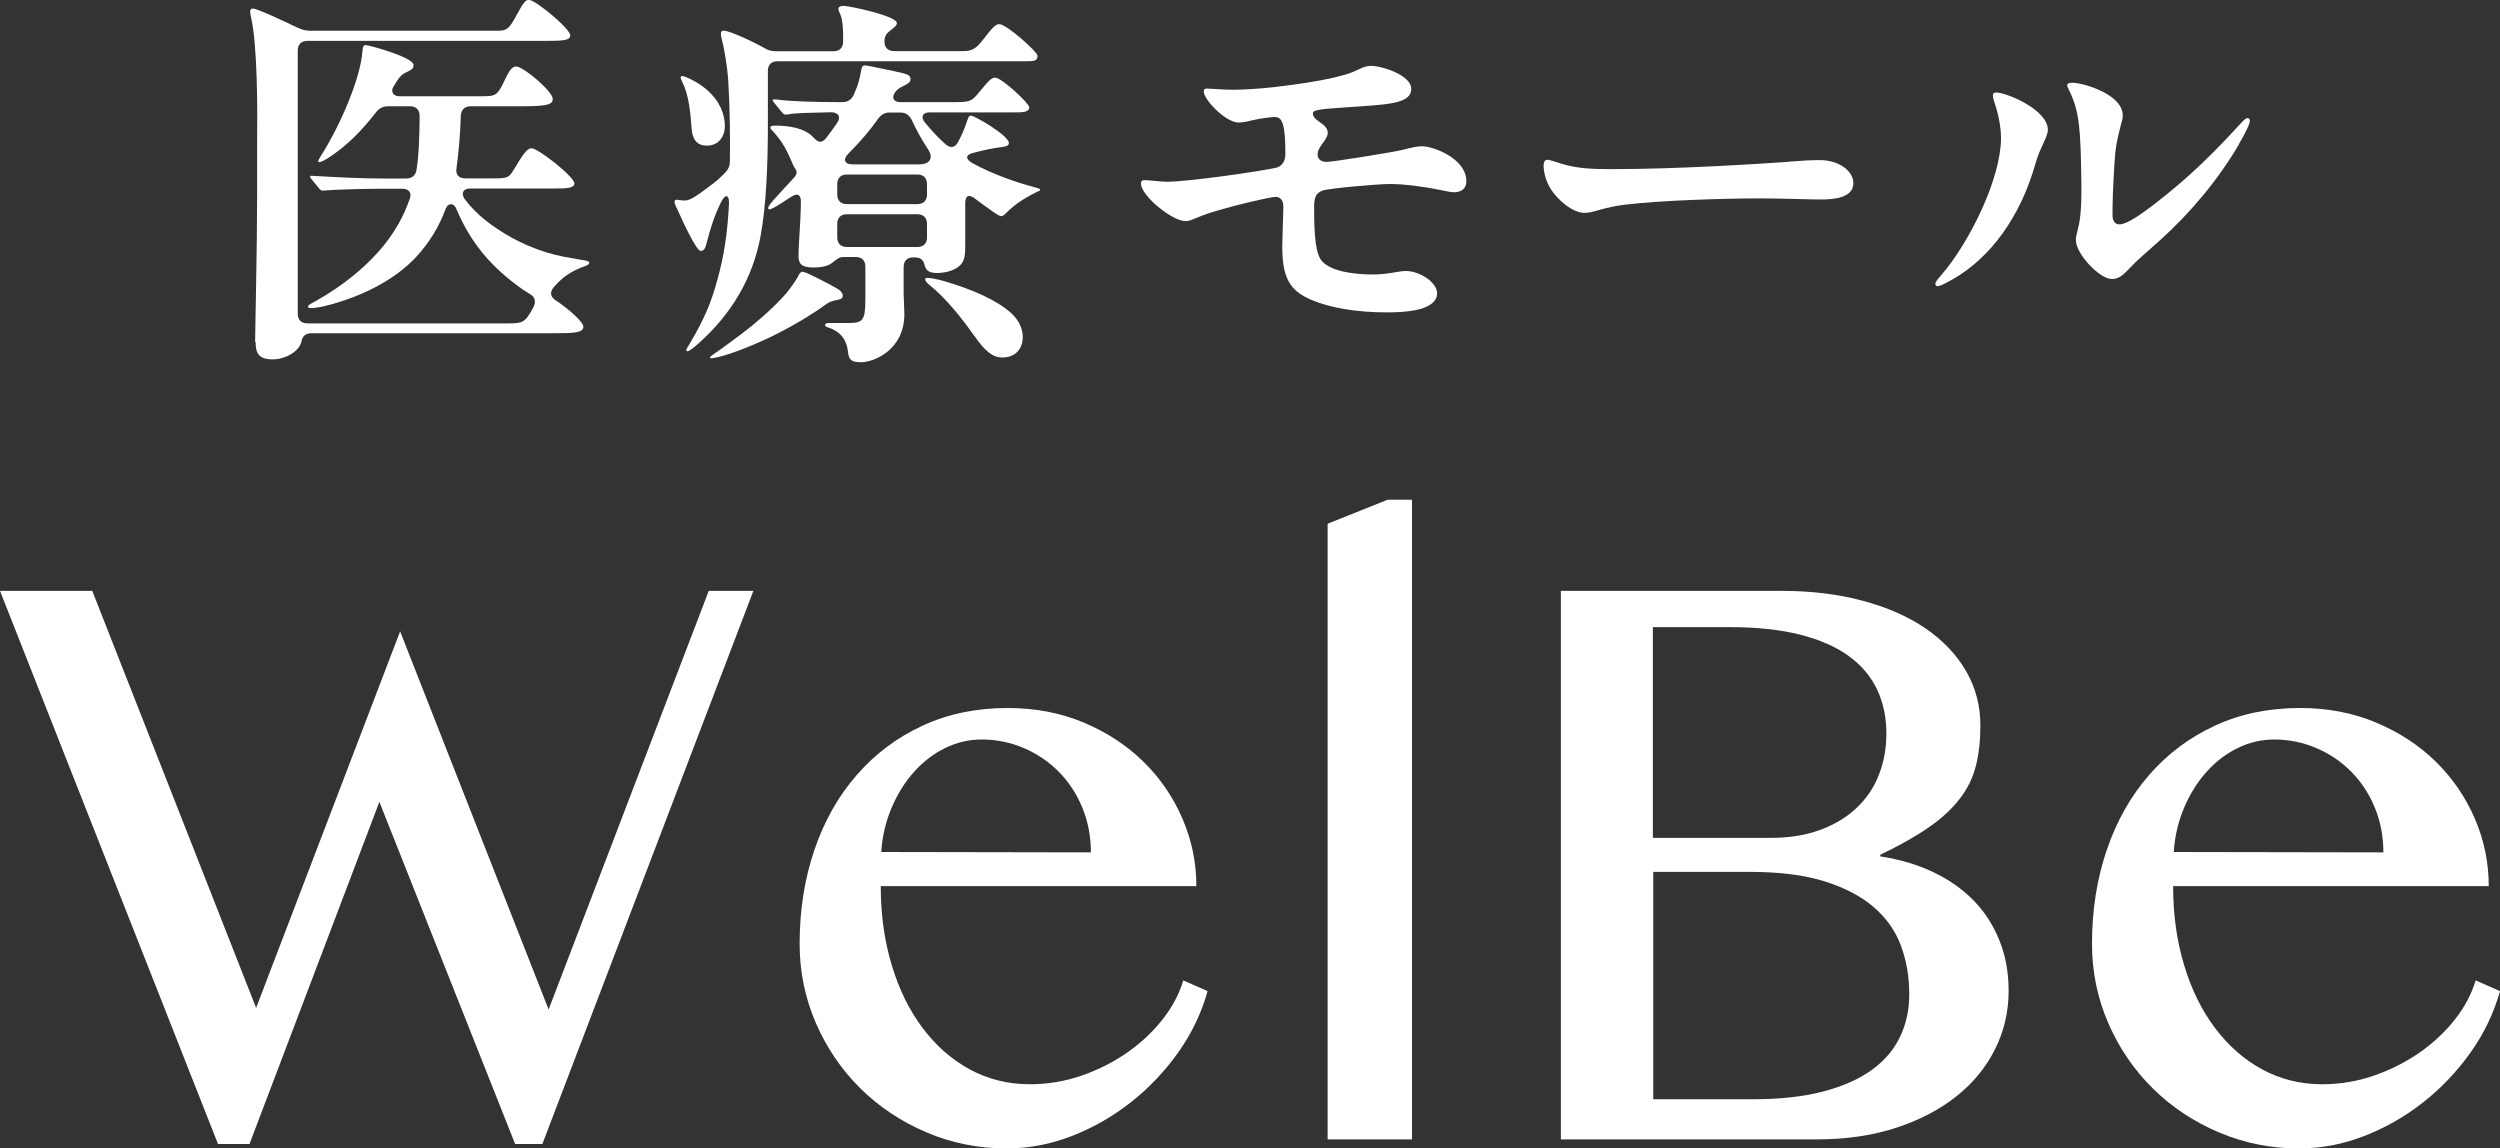
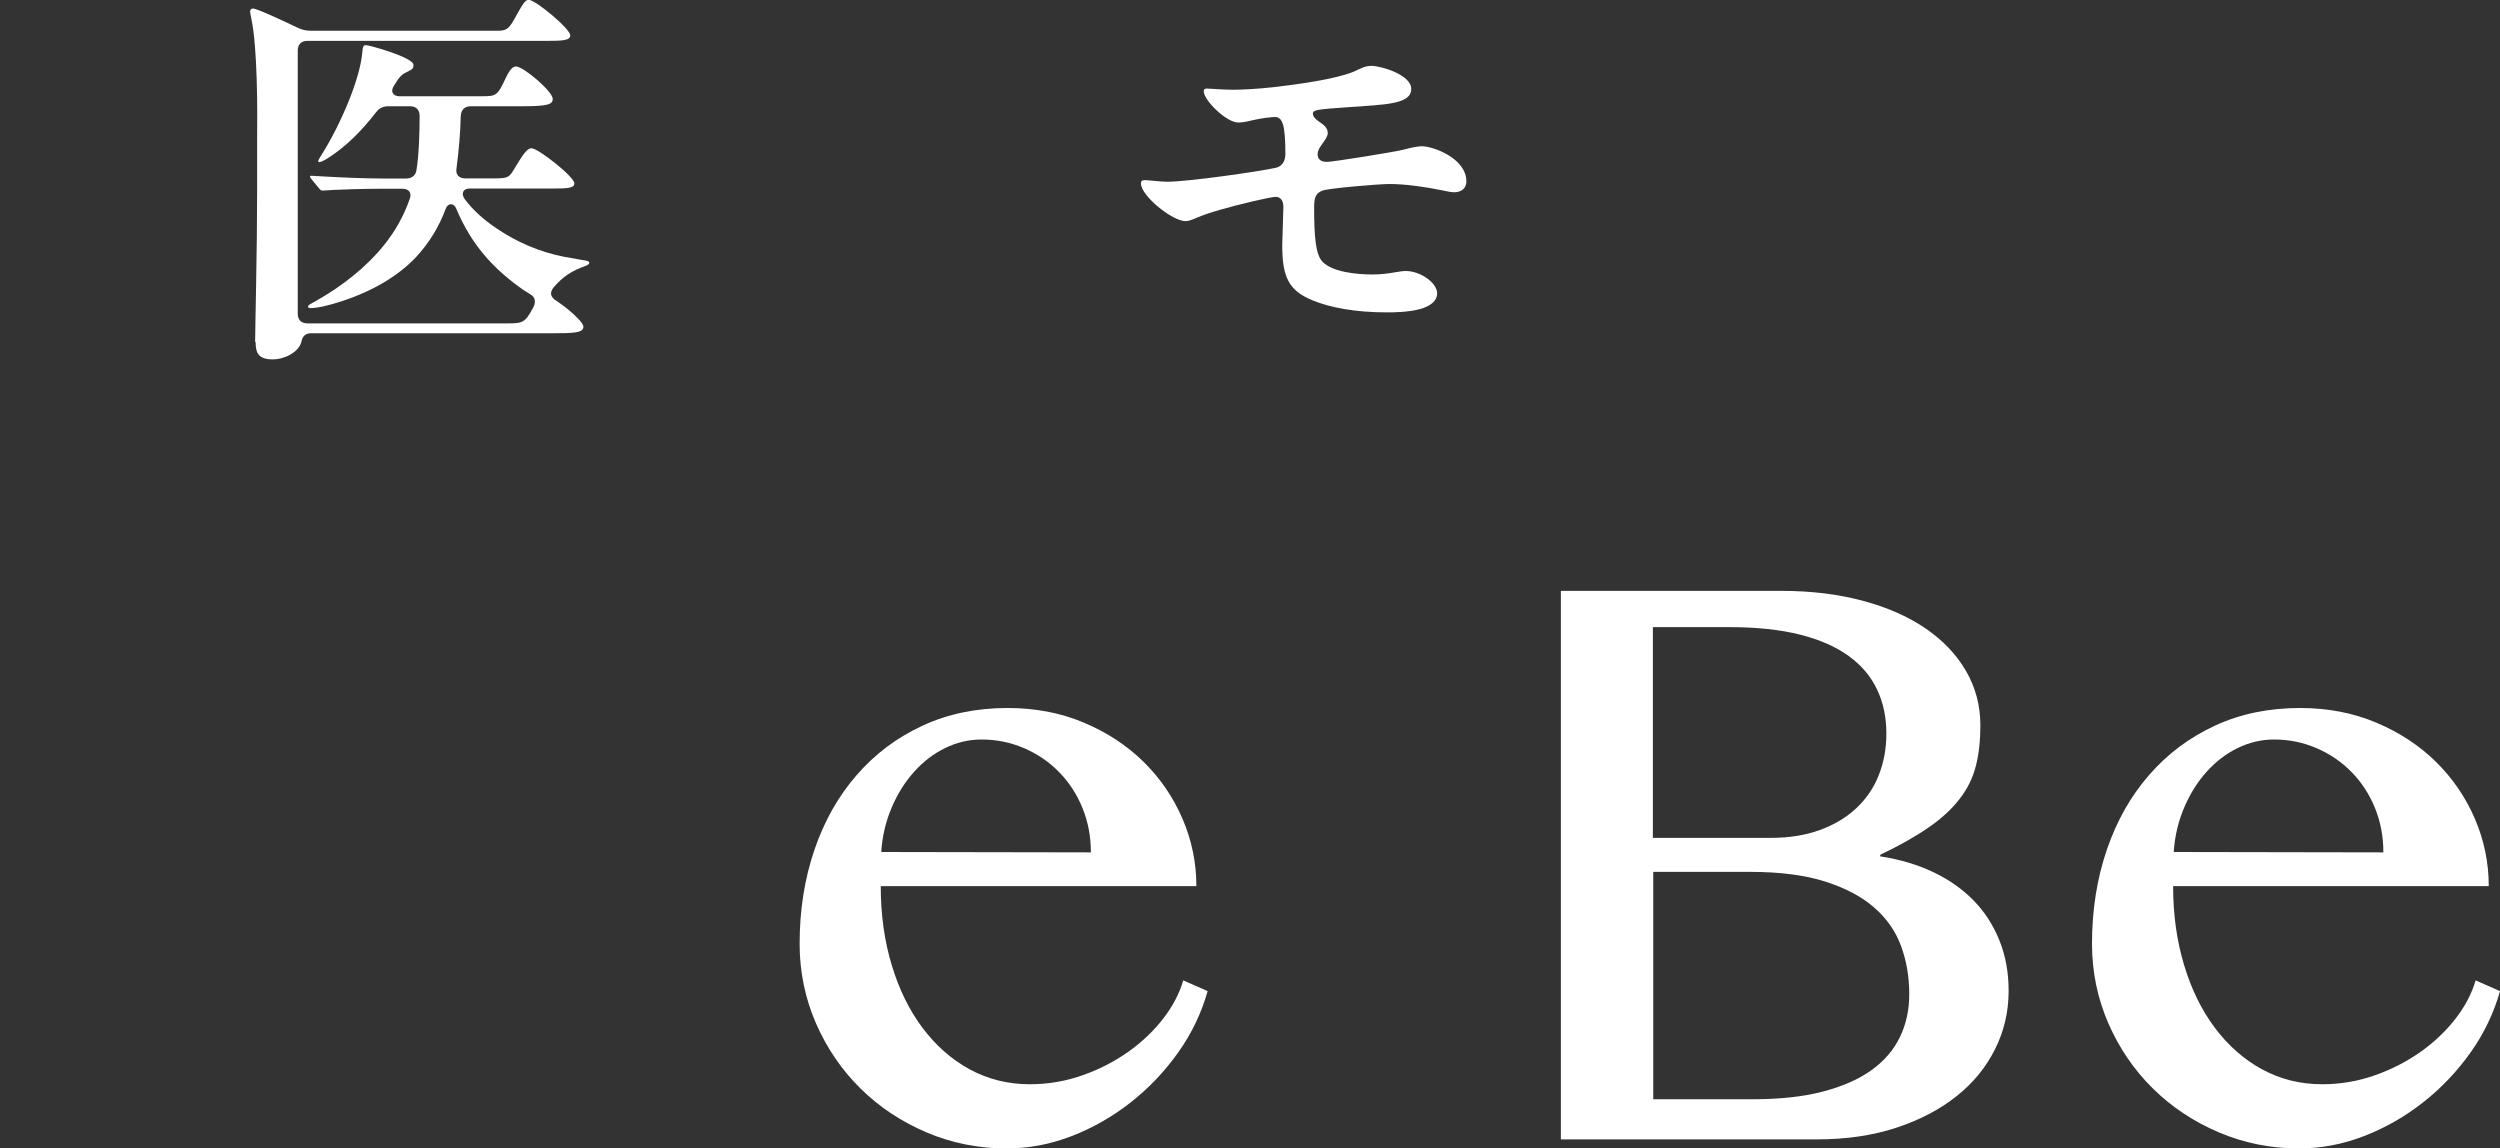
<svg xmlns="http://www.w3.org/2000/svg" id="b" viewBox="0 0 200 91.88">
  <rect x="0" y="0" width="200" height="91.88" fill="#333333" stroke="none" />
  <g id="c">
-     <path d="M7.38,47.27l13.11,33.36,11.52-30.12,11.88,30.25,12.81-33.49h3.57l-16.88,44.25h-2.18l-10.86-27.37-10.39,27.37h-2.52L0,47.27h7.38Z" style="fill:#fff;" />
    <path d="M80.59,91.88c-2.29,0-4.45-.43-6.47-1.29-2.02-.86-3.78-2.03-5.28-3.51-1.5-1.48-2.69-3.22-3.56-5.21-.87-2-1.31-4.12-1.31-6.37,0-2.71.4-5.22,1.19-7.53.79-2.31,1.92-4.3,3.38-5.97,1.46-1.68,3.2-2.99,5.25-3.94,2.04-.95,4.32-1.42,6.83-1.42,2.21,0,4.24.39,6.09,1.17,1.85.78,3.45,1.83,4.78,3.14,1.33,1.31,2.37,2.83,3.11,4.55.74,1.72,1.11,3.52,1.11,5.39h-25.25c0,2.27.29,4.38.88,6.32.58,1.94,1.41,3.62,2.47,5.03,1.06,1.41,2.32,2.52,3.77,3.31,1.46.79,3.06,1.19,4.8,1.19,1.46,0,2.86-.24,4.2-.71,1.35-.47,2.56-1.1,3.66-1.87,1.09-.77,2.02-1.65,2.8-2.65.77-.99,1.31-2.02,1.62-3.08l1.95.86c-.49,1.74-1.27,3.38-2.35,4.9-1.08,1.52-2.34,2.85-3.79,3.99-1.45,1.14-3.02,2.04-4.72,2.7-1.7.66-3.42.99-5.16.99ZM87.27,68.19c0-1.28-.23-2.47-.68-3.57-.45-1.1-1.08-2.06-1.87-2.86-.79-.81-1.72-1.44-2.78-1.9-1.06-.46-2.2-.7-3.41-.7-1.02,0-1.99.23-2.91.68-.93.45-1.75,1.08-2.48,1.89-.73.81-1.33,1.76-1.8,2.86-.47,1.1-.76,2.3-.84,3.57l16.78.03Z" style="fill:#fff;" />
-     <path d="M112.96,91.15h-6.75v-49.25l4.8-1.92h1.95v51.17Z" style="fill:#fff;" />
    <path d="M124.87,47.27h17.67c2.34,0,4.48.26,6.44.78,1.95.52,3.63,1.25,5.03,2.2,1.4.95,2.49,2.09,3.26,3.41.77,1.32,1.16,2.78,1.16,4.37,0,1.21-.12,2.3-.36,3.24-.24.95-.67,1.83-1.29,2.63-.62.81-1.44,1.57-2.47,2.28-1.03.72-2.32,1.45-3.89,2.2v.13c1.57.24,2.98.66,4.24,1.26s2.33,1.35,3.23,2.27,1.58,1.99,2.07,3.21c.49,1.22.73,2.56.73,4.02,0,1.65-.36,3.21-1.08,4.65-.72,1.45-1.74,2.7-3.08,3.77-1.34,1.07-2.95,1.91-4.83,2.53-1.89.62-4,.93-6.34.93h-20.49v-43.89ZM132.25,67.03h9.4c1.48,0,2.79-.21,3.94-.63,1.15-.42,2.12-1,2.91-1.74.79-.74,1.4-1.62,1.8-2.65.41-1.03.61-2.13.61-3.33,0-1.28-.24-2.44-.73-3.49-.49-1.05-1.24-1.95-2.27-2.7s-2.33-1.32-3.91-1.72c-1.58-.4-3.47-.6-5.68-.6h-6.09v16.85ZM132.25,87.94h7.98c2.14,0,4-.2,5.58-.61,1.58-.41,2.88-.98,3.91-1.72,1.03-.74,1.79-1.63,2.28-2.66.5-1.04.74-2.17.74-3.41,0-1.39-.22-2.68-.66-3.87-.44-1.19-1.16-2.22-2.17-3.09-1-.87-2.32-1.56-3.94-2.07-1.62-.51-3.61-.76-5.97-.76h-7.74v18.2Z" style="fill:#fff;" />
    <path d="M183.98,91.88c-2.29,0-4.45-.43-6.47-1.29-2.02-.86-3.78-2.03-5.28-3.51-1.5-1.48-2.69-3.22-3.56-5.21-.87-2-1.31-4.12-1.31-6.37,0-2.71.4-5.22,1.19-7.53.79-2.31,1.92-4.3,3.38-5.97,1.46-1.68,3.2-2.99,5.25-3.94,2.04-.95,4.32-1.42,6.83-1.42,2.21,0,4.24.39,6.09,1.17,1.85.78,3.45,1.83,4.78,3.14,1.33,1.31,2.37,2.83,3.11,4.55.74,1.72,1.11,3.52,1.11,5.39h-25.25c0,2.27.29,4.38.88,6.32.58,1.94,1.41,3.62,2.47,5.03,1.06,1.41,2.32,2.52,3.77,3.31,1.46.79,3.06,1.19,4.8,1.19,1.46,0,2.86-.24,4.2-.71,1.35-.47,2.56-1.1,3.66-1.87,1.09-.77,2.02-1.65,2.8-2.65.77-.99,1.31-2.02,1.62-3.08l1.95.86c-.49,1.74-1.27,3.38-2.35,4.9-1.08,1.52-2.34,2.85-3.79,3.99-1.45,1.14-3.02,2.04-4.72,2.7-1.7.66-3.42.99-5.16.99ZM190.67,68.19c0-1.28-.23-2.47-.68-3.57-.45-1.1-1.08-2.06-1.87-2.86-.79-.81-1.72-1.44-2.78-1.9-1.06-.46-2.2-.7-3.41-.7-1.02,0-1.99.23-2.91.68-.93.45-1.75,1.08-2.48,1.89-.73.81-1.33,1.76-1.8,2.86-.47,1.1-.76,2.3-.84,3.57l16.78.03Z" style="fill:#fff;" />
    <path d="M20.41,27.38c0-1.03.16-7.4.16-11.93v-4.12c.03-2.53.03-7.59-.47-9.87-.06-.28-.09-.47-.09-.56,0-.12.09-.22.22-.22.31,0,2.34.94,3.56,1.53.41.19.69.25,1.09.25h14.93c.78,0,.94-.19,1.53-1.28.59-1.09.75-1.19.97-1.19.53,0,3.31,2.31,3.31,2.84,0,.41-.62.44-1.94.44h-19.08c-.5,0-.78.28-.78.78v21.04c0,.5.28.78.78.78h15.99c1.25,0,1.41-.06,2.06-1.25.22-.41.22-.84-.25-1.09-.28-.19-.56-.34-.72-.47-2.22-1.59-3.97-3.47-5.18-6.37-.19-.47-.66-.47-.84,0-.53,1.44-1.31,2.72-2.37,3.87-1.31,1.4-3.28,2.65-5.84,3.5-1.22.41-2.12.59-2.59.59-.16,0-.22-.06-.22-.12,0-.09.03-.13.66-.47,2.12-1.19,4.06-2.75,5.43-4.46.87-1.09,1.56-2.28,2.06-3.72.16-.47-.09-.78-.59-.78h-1.78c-1.22,0-3.22.06-3.68.09l-.94.06c-.09,0-.19-.06-.31-.22l-.41-.5c-.19-.22-.28-.34-.28-.41,0-.03.03-.06.09-.06l.53.03c1.53.09,3.56.19,5.12.19h1.97c.44,0,.75-.25.81-.69.19-1.09.25-3.06.25-4.31,0-.5-.28-.78-.78-.78h-1.72c-.44,0-.75.16-1,.5-1.22,1.56-2.34,2.65-3.65,3.53-.47.31-.75.44-.87.44-.06,0-.09-.03-.09-.09s.03-.12.25-.47c1.56-2.47,3.12-6.15,3.28-8.27.03-.47.12-.53.28-.53.25,0,3.81.97,3.81,1.59,0,.22-.06.34-.41.5-.53.25-.66.34-1.19,1.22-.25.41-.03.78.47.78h6.56c1.19,0,1.28-.03,1.94-1.44.38-.81.62-.94.84-.94.59,0,2.93,2,2.93,2.59,0,.41-.31.59-2.34.59h-4.21c-.5,0-.78.28-.81.78-.03,1.37-.16,2.81-.34,4.18-.09.5.19.81.69.81h2.37c1.03,0,1.15-.09,1.5-.66.72-1.19,1.06-1.75,1.44-1.75.53,0,3.43,2.28,3.43,2.81,0,.38-.56.41-1.65.41h-6.71c-.53,0-.72.37-.44.81.72.97,1.59,1.72,2.56,2.37,1.59,1.09,3.46,1.9,5.4,2.28l1.41.25c.47.06.62.12.62.22,0,.12-.09.19-.34.28-1.03.37-1.75.81-2.5,1.69-.37.44-.25.81.22,1.09.94.62,2.15,1.69,2.15,2.06,0,.5-.72.53-2.53.53h-19.23c-.69,0-.75.5-.81.72-.22.78-1.31,1.37-2.28,1.37-1.19,0-1.37-.56-1.37-1.41Z" style="fill:#fff;" />
-     <path d="M54.89,28.01c0-.06.09-.19.37-.66,1.09-1.84,1.66-3.22,2.12-4.93.53-1.9.81-3.65.94-6.12.03-.66-.25-.87-.62-.16-.53,1.06-.91,2.25-1.12,3.12-.16.69-.28.81-.53.81-.34,0-1.4-2.28-1.87-3.34-.06-.12-.22-.44-.22-.56s.06-.19.16-.19c.03,0,.13,0,.25.03.12.03.34.03.4.03.34,0,.72-.16,2.06-1.19.41-.28.81-.66,1.15-1,.28-.28.41-.56.41-.97.03-1.84,0-4.31-.13-6.4-.06-1.09-.34-2.72-.53-3.4-.03-.09-.06-.28-.06-.38,0-.16.06-.25.22-.25.31,0,1.62.5,3.22,1.37.34.22.62.28,1,.28h4.56c.5,0,.78-.28.78-.78v-.5c0-.59-.06-1.28-.22-1.66-.06-.12-.16-.34-.16-.44,0-.22.25-.25.4-.25.5,0,4.28.81,4.28,1.37,0,.16-.09.25-.4.5-.38.31-.59.44-.59,1,0,.47.28.75.78.75h5.49c.81,0,1.09-.25,1.66-.97.56-.72.9-1.19,1.25-1.19.59,0,3.06,2.22,3.06,2.53,0,.44-.28.44-1.06.44h-19.73c-.5,0-.78.28-.78.78v4.25c0,3.31-.13,6.49-.59,8.99-.62,3.34-2.34,6.24-5,8.59-.28.25-.69.59-.84.59-.06,0-.09-.03-.09-.12ZM55.33,10.27c-.09-1.22-.22-2.68-.75-3.72-.09-.19-.13-.28-.13-.34,0-.12.06-.12.16-.12.16,0,1.15.41,1.94,1.09,1.09.97,1.44,2,1.44,2.94,0,.66-.4,1.53-1.44,1.53-.81,0-1.15-.5-1.22-1.37ZM56.8,28.6c0-.06.13-.16.31-.28.47-.31,2.06-1.47,3-2.22,1.19-.97,2.4-2.12,3-2.9.41-.53.69-1,.75-1.12.09-.19.19-.34.34-.34.03,0,.19.03.53.19.37.16,1.65.81,2.25,1.16.28.16.44.37.44.56s-.09.28-.41.34c-.37.06-.66.16-.91.34-.75.56-2.22,1.5-3.93,2.37-1.53.78-3.56,1.59-4.62,1.84-.37.09-.56.12-.62.12s-.13,0-.13-.06ZM67.85,28.22c-.13-1.22-.75-1.75-1.62-2.03-.19-.06-.22-.12-.22-.19,0-.13.13-.16.28-.16h1.5c1.22,0,1.44-.12,1.44-1.94v-2.56c0-.5-.28-.78-.78-.78h-.94c-.41,0-.62.22-.94.47-.28.22-.75.37-1.5.37-.97,0-1.19-.31-1.19-.94,0-.19.03-1,.06-1.4.06-.84.13-2.15.13-2.94,0-.53-.25-.72-.78-.37l-.87.56c-.5.31-.75.44-.88.44-.06,0-.09-.06-.09-.09,0-.06.03-.19.37-.59.47-.53,1.09-1.19,1.69-1.84.28-.31.28-.53.06-.81-.06-.09-.09-.16-.16-.31-.5-1.22-.91-1.87-1.53-2.56-.25-.25-.25-.28-.25-.38,0-.12.28-.12.44-.12.66,0,1.87.09,2.62.62.16.09.28.22.4.34.37.41.66.47,1.03,0,.25-.31.5-.69.84-1.16.34-.47.13-.87-.47-.87-1.37.03-3,.06-3.37.16-.19.03-.25.03-.28.03-.13,0-.22-.12-.31-.22l-.59-.72c-.13-.16-.13-.19-.13-.22s.03-.06.13-.06h.13c1.06.16,3.06.22,5.06.22h.25c.44,0,.72-.19.91-.56l.09-.22c.25-.56.37-.97.5-1.69.06-.41.16-.47.34-.47.16,0,2,.41,2.34.47l.69.16c.34.09.59.16.59.47,0,.25-.16.34-.53.53-.44.22-.53.28-.75.59-.25.41-.03.72.47.72h4.25c1.31,0,1.44-.03,2.09-.84.81-1,1-1.12,1.25-1.12.5,0,2.72,2.06,2.72,2.37,0,.44-.66.41-1.31.41h-6.68c-.53,0-.72.37-.38.78.59.72,1.12,1.28,1.62,1.72.44.41.78.31,1-.03.25-.44.56-1.09.81-1.87.09-.28.16-.34.28-.34.28,0,3.03,1.59,3.03,2.19,0,.22-.22.28-.66.34-.56.06-1.19.19-2.15.44-.69.16-.69.5-.09.84,1.59.87,3.47,1.53,5.03,1.94.34.09.37.12.37.19s-.19.13-.31.19c-1.12.56-1.78,1.03-2.44,1.69-.16.16-.25.22-.37.22s-.47-.22-.59-.31c-.41-.28-.97-.69-1.5-1.09-.44-.34-.78-.31-.78.37v3.31c0,.78-.03,1.28-.41,1.65-.37.38-1.12.62-1.84.62-.66,0-.87-.22-.97-.53-.09-.31-.16-.72-.84-.72h-.09c-.5,0-.78.28-.78.78v2.12c0,.31.06,1.25.06,1.62,0,2.94-2.5,3.87-3.47,3.87-.69,0-.97-.16-1.03-.75ZM67.76,13.96c-.5,0-.78.28-.78.78v.81c0,.5.28.78.78.78h5.62c.5,0,.78-.28.78-.78v-.81c0-.5-.28-.78-.78-.78h-5.62ZM67.76,17.14c-.5,0-.78.28-.78.78v1.06c0,.5.28.78.78.78h5.62c.5,0,.78-.28.78-.78v-1.06c0-.5-.28-.78-.78-.78h-5.62ZM72.94,9.59c-.22-.41-.5-.59-.94-.59h-.81c-.41,0-.69.16-.94.5-.59.84-1.37,1.78-2.4,2.81-.44.44-.28.84.34.84h5.37c.75,0,1.15-.44.72-1.15-.5-.75-.97-1.59-1.34-2.4ZM77.97,26.91c-1.09-1.56-2.37-3.12-3.62-4.12-.16-.13-.34-.31-.34-.44,0-.06.06-.12.19-.12.16,0,.78.09,1.4.28,2.12.62,4.09,1.47,5.25,2.5.78.69.97,1.44.97,1.94,0,1-.62,1.65-1.65,1.65-.81,0-1.44-.62-2.19-1.69Z" style="fill:#fff;" />
    <path d="M96.6,7.09c.37,0,1.12.09,2.12.09.5,0,1.94-.06,3.28-.22,1.65-.19,4.84-.62,6.28-1.22.53-.22.84-.47,1.44-.47.78,0,3.18.72,3.18,1.84,0,1.25-2.09,1.25-5.12,1.47-2.22.16-2.75.19-2.75.5,0,.22.16.41.41.59.44.31.78.53.78.97,0,.53-.81,1.09-.81,1.69,0,.41.25.62.75.62.47,0,5.34-.78,6.09-.97.59-.16,1.15-.28,1.5-.28.91,0,3.56.97,3.56,2.81,0,.53-.37.87-.97.87-.22,0-.56-.06-1-.16-1.19-.25-2.9-.5-4.15-.5-.94,0-4.9.34-5.4.53-.47.19-.66.47-.66,1.31,0,2.47.13,3.84.69,4.4.81.81,2.72,1,4.03,1,.59,0,1.28-.09,1.84-.19.38-.06.53-.09.78-.09,1.15,0,2.5.94,2.5,1.78,0,.66-.59,1.03-1.31,1.25-1,.28-2.25.28-2.72.28-2.5,0-4.53-.38-5.96-.97-1.87-.78-2.4-1.84-2.4-4.4,0-.44.09-2.62.09-3.06,0-.59-.28-.81-.62-.81-.44,0-3.18.66-4.43,1.03-.75.22-1.25.37-2,.69-.37.16-.59.22-.78.22-1.06,0-3.56-2.03-3.56-3,0-.19.06-.28.31-.28.28,0,1.28.13,1.78.13,1.65,0,7.31-.81,8.71-1.12.4-.09.75-.44.75-1.09,0-2.31-.22-2.97-.84-2.97-.25,0-1.06.09-1.75.25-.66.16-.91.19-1.19.19-.94,0-2.75-1.78-2.75-2.5,0-.19.12-.22.31-.22Z" style="fill:#fff;" />
-     <path d="M143.14,12.93c1.22-.09,1.72-.12,2.47-.12,1.5,0,2.66.87,2.66,1.84,0,1.19-1.59,1.31-2.59,1.31-.84,0-3.25-.09-4.84-.09-2.93,0-7.96.16-10.8.5-.78.09-1.37.22-2.15.44-.44.12-.72.22-1.15.22-.91,0-2.15-1.03-2.72-1.97-.31-.53-.53-1.22-.53-1.78,0-.38.13-.5.31-.5.16,0,.59.16,1.09.31,1.31.41,2.59.44,4.09.44,5.15,0,11.65-.41,14.18-.59Z" style="fill:#fff;" />
-     <path d="M163.36,11.71c-.25.53-.37.84-.56,1.5-1.19,4.15-3.56,7.4-6.56,9.12-.66.37-1.03.56-1.22.56-.13,0-.19-.06-.19-.19s.09-.25.47-.69c2.31-2.68,4.78-7.77,4.78-10.96,0-.78-.16-1.66-.37-2.37-.19-.59-.28-.87-.28-1.03,0-.22.12-.25.28-.25.75,0,4.12,1.34,4.12,3,0,.31-.22.75-.47,1.31ZM179.13,11.52c-1.62,2.78-3.84,5.46-6.34,7.71-1.25,1.12-1.87,1.62-2.44,2.25-.53.56-.87.84-1.41.84-.97,0-2.87-2-2.87-3.12,0-.12,0-.25.13-.75.16-.59.34-1.44.31-3.75-.06-4.37-.13-5.74-1-7.52-.06-.12-.13-.25-.13-.37s.13-.19.44-.19c.72,0,4,.87,4,2.62,0,.28-.09.53-.19.91-.28,1.06-.41,1.75-.47,2.87-.13,2.09-.16,3.15-.16,4.18,0,.47.19.75.56.75.53,0,1.59-.62,3.9-2.5,2-1.62,3.84-3.43,5.78-5.56.34-.37.44-.44.56-.44s.19.09.19.19c0,.28-.34.97-.87,1.87Z" style="fill:#fff;" />
  </g>
</svg>